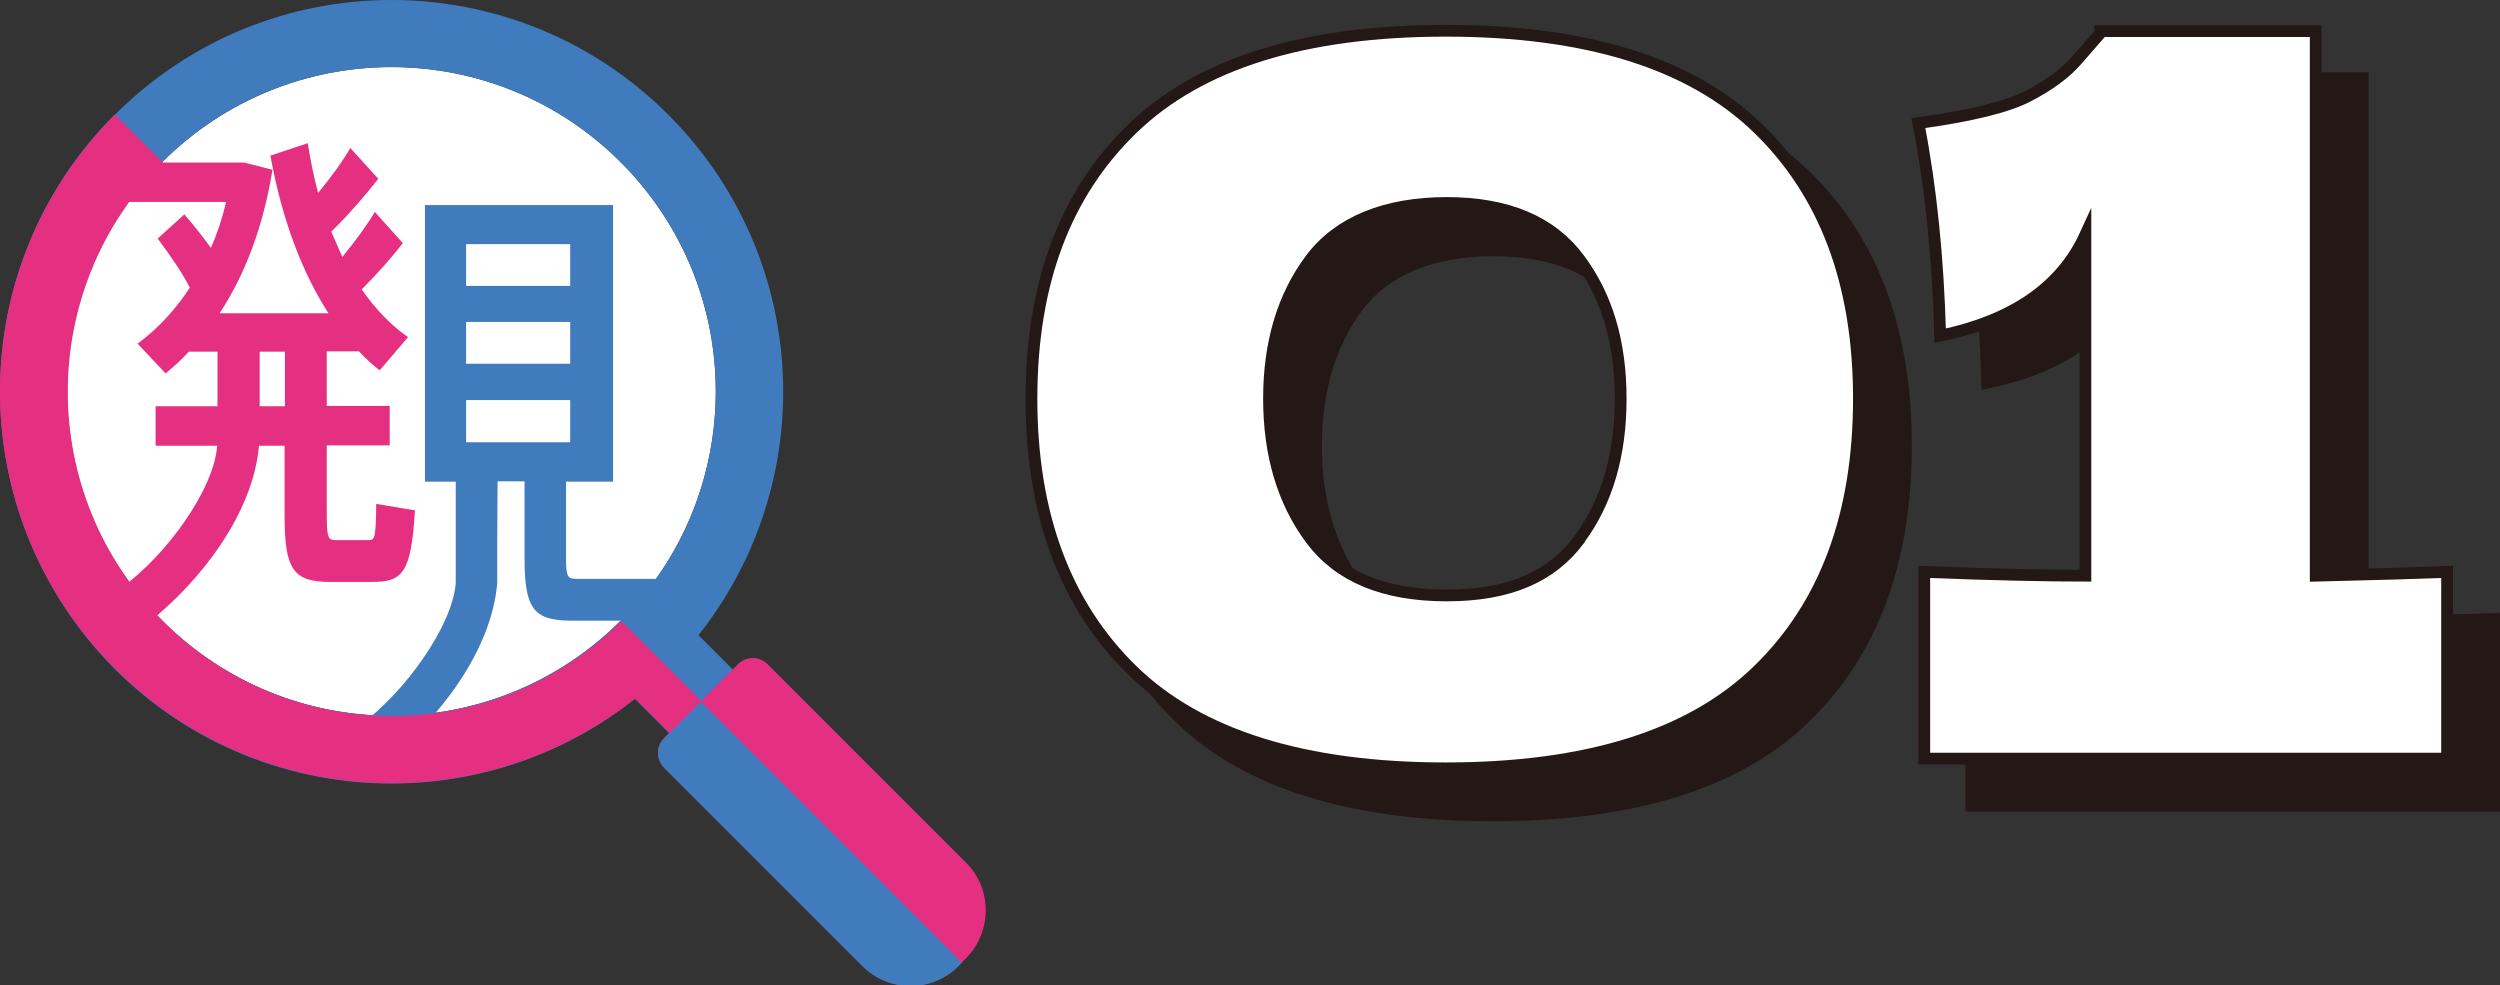
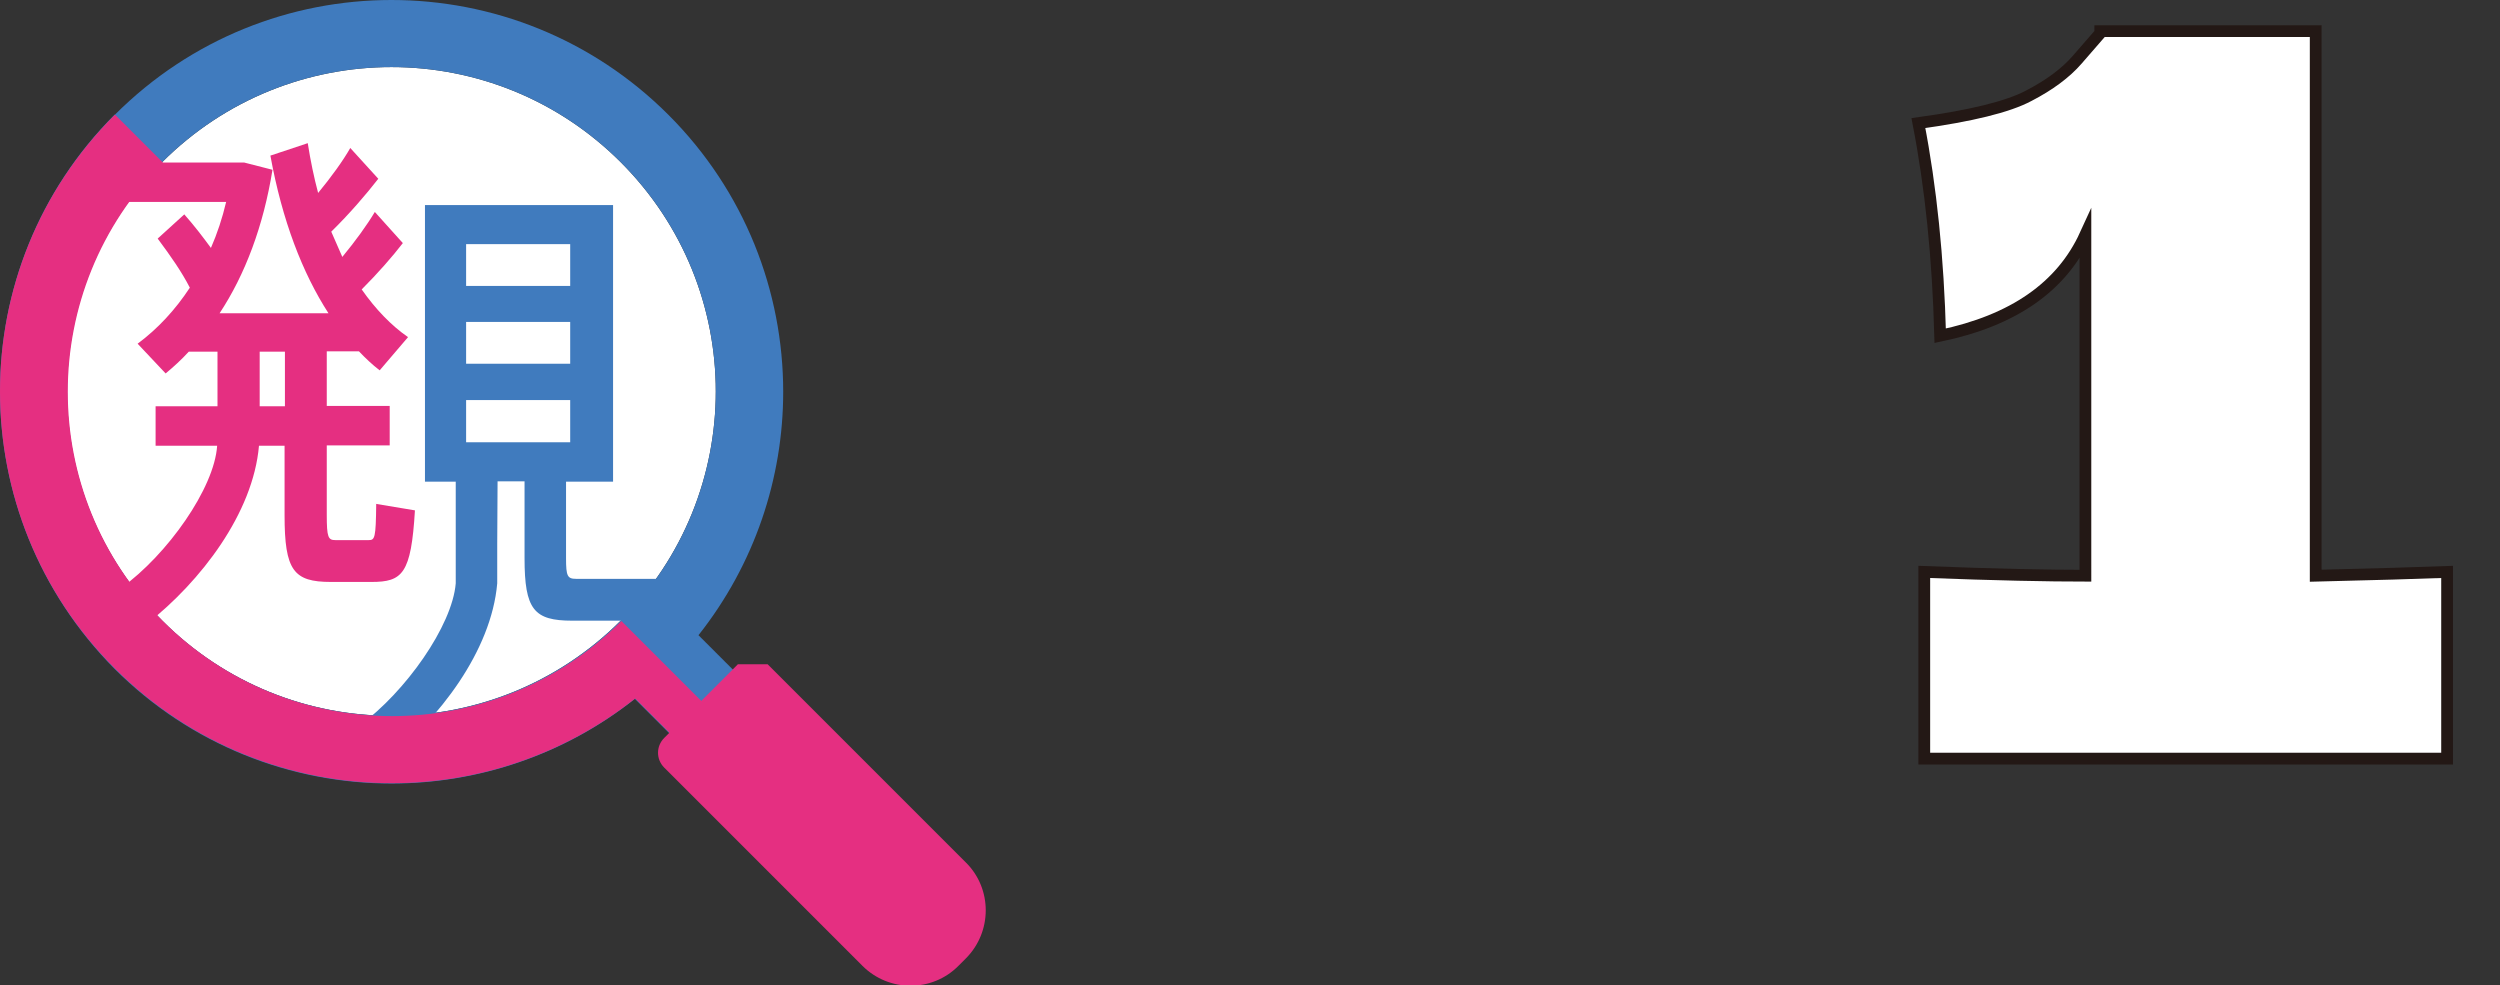
<svg xmlns="http://www.w3.org/2000/svg" id="_レイヤー_2" viewBox="0 0 72.3 28.5">
  <rect x="0" y="0" width="72.3" height="28.5" fill="#333333" stroke="none" />
  <defs>
    <style>.cls-1,.cls-2{stroke:#231815;stroke-miterlimit:10;stroke-width:.34px;}.cls-1,.cls-3{fill:#fff;}.cls-2{fill:#231815;}.cls-4,.cls-5{fill-rule:evenodd;}.cls-4,.cls-6{fill:#407bbe;}.cls-5,.cls-7{fill:#e52f81;}</style>
  </defs>
  <g id="design">
    <path class="cls-3" d="M1.94,11.32c0-2.4.92-4.8,2.75-6.63,1.83-1.83,4.23-2.75,6.63-2.75,2.4,0,4.8.92,6.63,2.75,1.83,1.83,2.75,4.23,2.75,6.63,0,2.4-.92,4.8-2.75,6.63-1.83,1.83-4.23,2.75-6.63,2.75-2.4,0-4.8-.92-6.63-2.75-1.83-1.83-2.75-4.23-2.75-6.63h0Z" />
    <path class="cls-6" d="M3.32,3.32C5.53,1.11,8.42,0,11.32,0c2.9,0,5.8,1.11,8.01,3.32,2.21,2.21,3.32,5.11,3.32,8.01,0,2.49-.82,4.98-2.45,7.04l1.85,1.85-1.84,1.84-1.85-1.85c-2.05,1.63-4.55,2.45-7.04,2.45-2.9,0-5.8-1.11-8.01-3.32C1.11,17.12,0,14.22,0,11.32c0-2.9,1.11-5.8,3.32-8.01h0ZM1.94,11.32c0,2.4.92,4.8,2.75,6.63,1.83,1.83,4.23,2.75,6.63,2.75,2.4,0,4.8-.92,6.63-2.75,1.83-1.83,2.75-4.23,2.75-6.63,0-2.4-.92-4.8-2.75-6.63-1.83-1.83-4.23-2.75-6.63-2.75-2.4,0-4.8.92-6.63,2.75-1.83,1.83-2.75,4.23-2.75,6.63h0Z" />
-     <path class="cls-5" d="M21.34,19.21l-2.13,2.13c-.24.24-.24.62,0,.86l5.73,5.73c.77.77,2.02.77,2.78,0l.21-.21c.77-.77.77-2.02,0-2.78l-5.73-5.73c-.24-.24-.62-.24-.86,0h0Z" />
+     <path class="cls-5" d="M21.34,19.21l-2.13,2.13c-.24.24-.24.62,0,.86l5.73,5.73c.77.77,2.02.77,2.78,0l.21-.21c.77-.77.77-2.02,0-2.78l-5.73-5.73h0Z" />
    <path class="cls-6" d="M19.48,16.74h-2.82c-.25,0-.29-.08-.29-.59v-2.22h1.36v-8h-5.44v8h.89v2.94c-.1,1.23-1.46,3.15-2.78,4.11l.74,1.04c1.55-1.22,3.07-3.19,3.24-5.15v-1.14s.01-1.81.01-1.81h.78v2.22c0,1.49.27,1.81,1.38,1.81h3.02l-.1-1.22ZM13.48,7.06h3.01v1.21h-3.01v-1.21ZM13.48,9.31h3.01v1.21h-3.01v-1.21ZM13.48,12.79v-1.22h3.01v1.22h-3.01Z" />
    <path class="cls-7" d="M3.32,3.32C1.11,5.53,0,8.42,0,11.32c0,2.9,1.11,5.8,3.32,8.01,2.21,2.21,5.11,3.32,8.01,3.32,2.49,0,4.98-.82,7.04-2.45l1.85,1.85.92-.92-3.17-3.17c-1.83,1.83-4.23,2.75-6.63,2.75-2.4,0-4.8-.92-6.63-2.75-1.83-1.83-2.75-4.23-2.75-6.63,0-2.4.92-4.8,2.75-6.63l-1.37-1.37h0Z" />
-     <path class="cls-4" d="M20.28,20.28l-1.07,1.07c-.24.24-.24.62,0,.86l5.73,5.73c.77.77,2.02.77,2.78,0l.1-.1-7.55-7.55h0Z" />
    <path class="cls-7" d="M10.88,14.57c-.01,1-.04,1.05-.22,1.05h-.96c-.21,0-.25-.08-.25-.73v-2.01h1.82v-1.14h-1.82v-1.58h.93c.19.2.39.39.6.55l.82-.96c-.49-.34-.94-.81-1.34-1.38.47-.47.89-.95,1.19-1.34l-.81-.9c-.22.37-.56.84-.94,1.3l-.32-.73c.53-.52,1.01-1.08,1.36-1.53l-.81-.89c-.21.37-.55.84-.93,1.3-.12-.45-.22-.93-.3-1.44l-1.08.36c.34,1.88.93,3.4,1.68,4.56h-3.15c.74-1.12,1.27-2.53,1.53-4.15l-.82-.21H2.61v1.14h3.93c-.11.47-.26.92-.44,1.33-.22-.3-.47-.63-.77-.97l-.77.7c.38.51.7.97.93,1.42-.42.64-.93,1.19-1.51,1.62l.81.86c.23-.19.46-.4.67-.63h.83v1.58h-1.79v1.14h1.78c-.08,1.23-1.44,3.15-2.77,4.11l.74,1.04c1.55-1.22,3.07-3.19,3.24-5.15h.74v2.01c0,1.6.26,1.93,1.34,1.93h1.17c.9,0,1.15-.23,1.26-2.07l-1.14-.19ZM8.24,11.75h-.73v-1.58h.73v1.58Z" />
-     <path class="cls-2" d="M34.11,20.75c-1.94-1.89-2.92-4.51-2.92-7.86s.98-5.94,2.93-7.82c1.95-1.88,4.97-2.82,9.05-2.82s7.09.94,9.03,2.82c1.94,1.88,2.92,4.48,2.92,7.82s-.97,5.97-2.92,7.86c-1.94,1.89-4.96,2.83-9.03,2.83s-7.12-.94-9.06-2.83ZM47.03,16.97c.8-1.08,1.2-2.43,1.2-4.07s-.4-2.97-1.2-4.04c-.8-1.08-2.08-1.62-3.83-1.62s-3.12.54-3.93,1.62c-.81,1.08-1.21,2.43-1.21,4.04s.41,2.97,1.21,4.06,2.12,1.63,3.93,1.63,3.03-.54,3.83-1.61Z" />
-     <path class="cls-2" d="M68.33,18.01c1.71-.04,2.98-.08,3.8-.11v5.4h-15.12v-5.4c2.06.08,3.61.11,4.66.11v-9.86c-.69,1.51-2.09,2.48-4.2,2.92-.06-2.25-.27-4.3-.63-6.15,1.52-.21,2.59-.47,3.19-.79s1.07-.66,1.4-1.04c.33-.38.56-.64.67-.77v-.06h6.23v15.75Z" />
-     <path class="cls-1" d="M32.75,19.39c-1.94-1.89-2.92-4.51-2.92-7.86s.98-5.94,2.93-7.82c1.95-1.88,4.97-2.82,9.05-2.82s7.09.94,9.03,2.82c1.94,1.88,2.92,4.48,2.92,7.82s-.97,5.97-2.92,7.86c-1.94,1.89-4.96,2.83-9.03,2.83s-7.12-.94-9.06-2.83ZM45.67,15.6c.8-1.08,1.2-2.43,1.2-4.07s-.4-2.97-1.2-4.04c-.8-1.08-2.08-1.62-3.83-1.62s-3.12.54-3.93,1.62c-.81,1.08-1.21,2.43-1.21,4.04s.4,2.97,1.21,4.06c.81,1.09,2.12,1.63,3.93,1.63s3.03-.54,3.83-1.61Z" />
    <path class="cls-1" d="M66.97,16.65c1.71-.04,2.98-.08,3.8-.11v5.4h-15.12v-5.4c2.06.08,3.61.11,4.66.11V6.79c-.69,1.51-2.09,2.48-4.2,2.92-.06-2.25-.27-4.3-.63-6.15,1.52-.21,2.59-.47,3.19-.79.6-.31,1.07-.66,1.4-1.04.33-.38.56-.64.67-.77v-.06h6.23v15.75Z" />
  </g>
</svg>